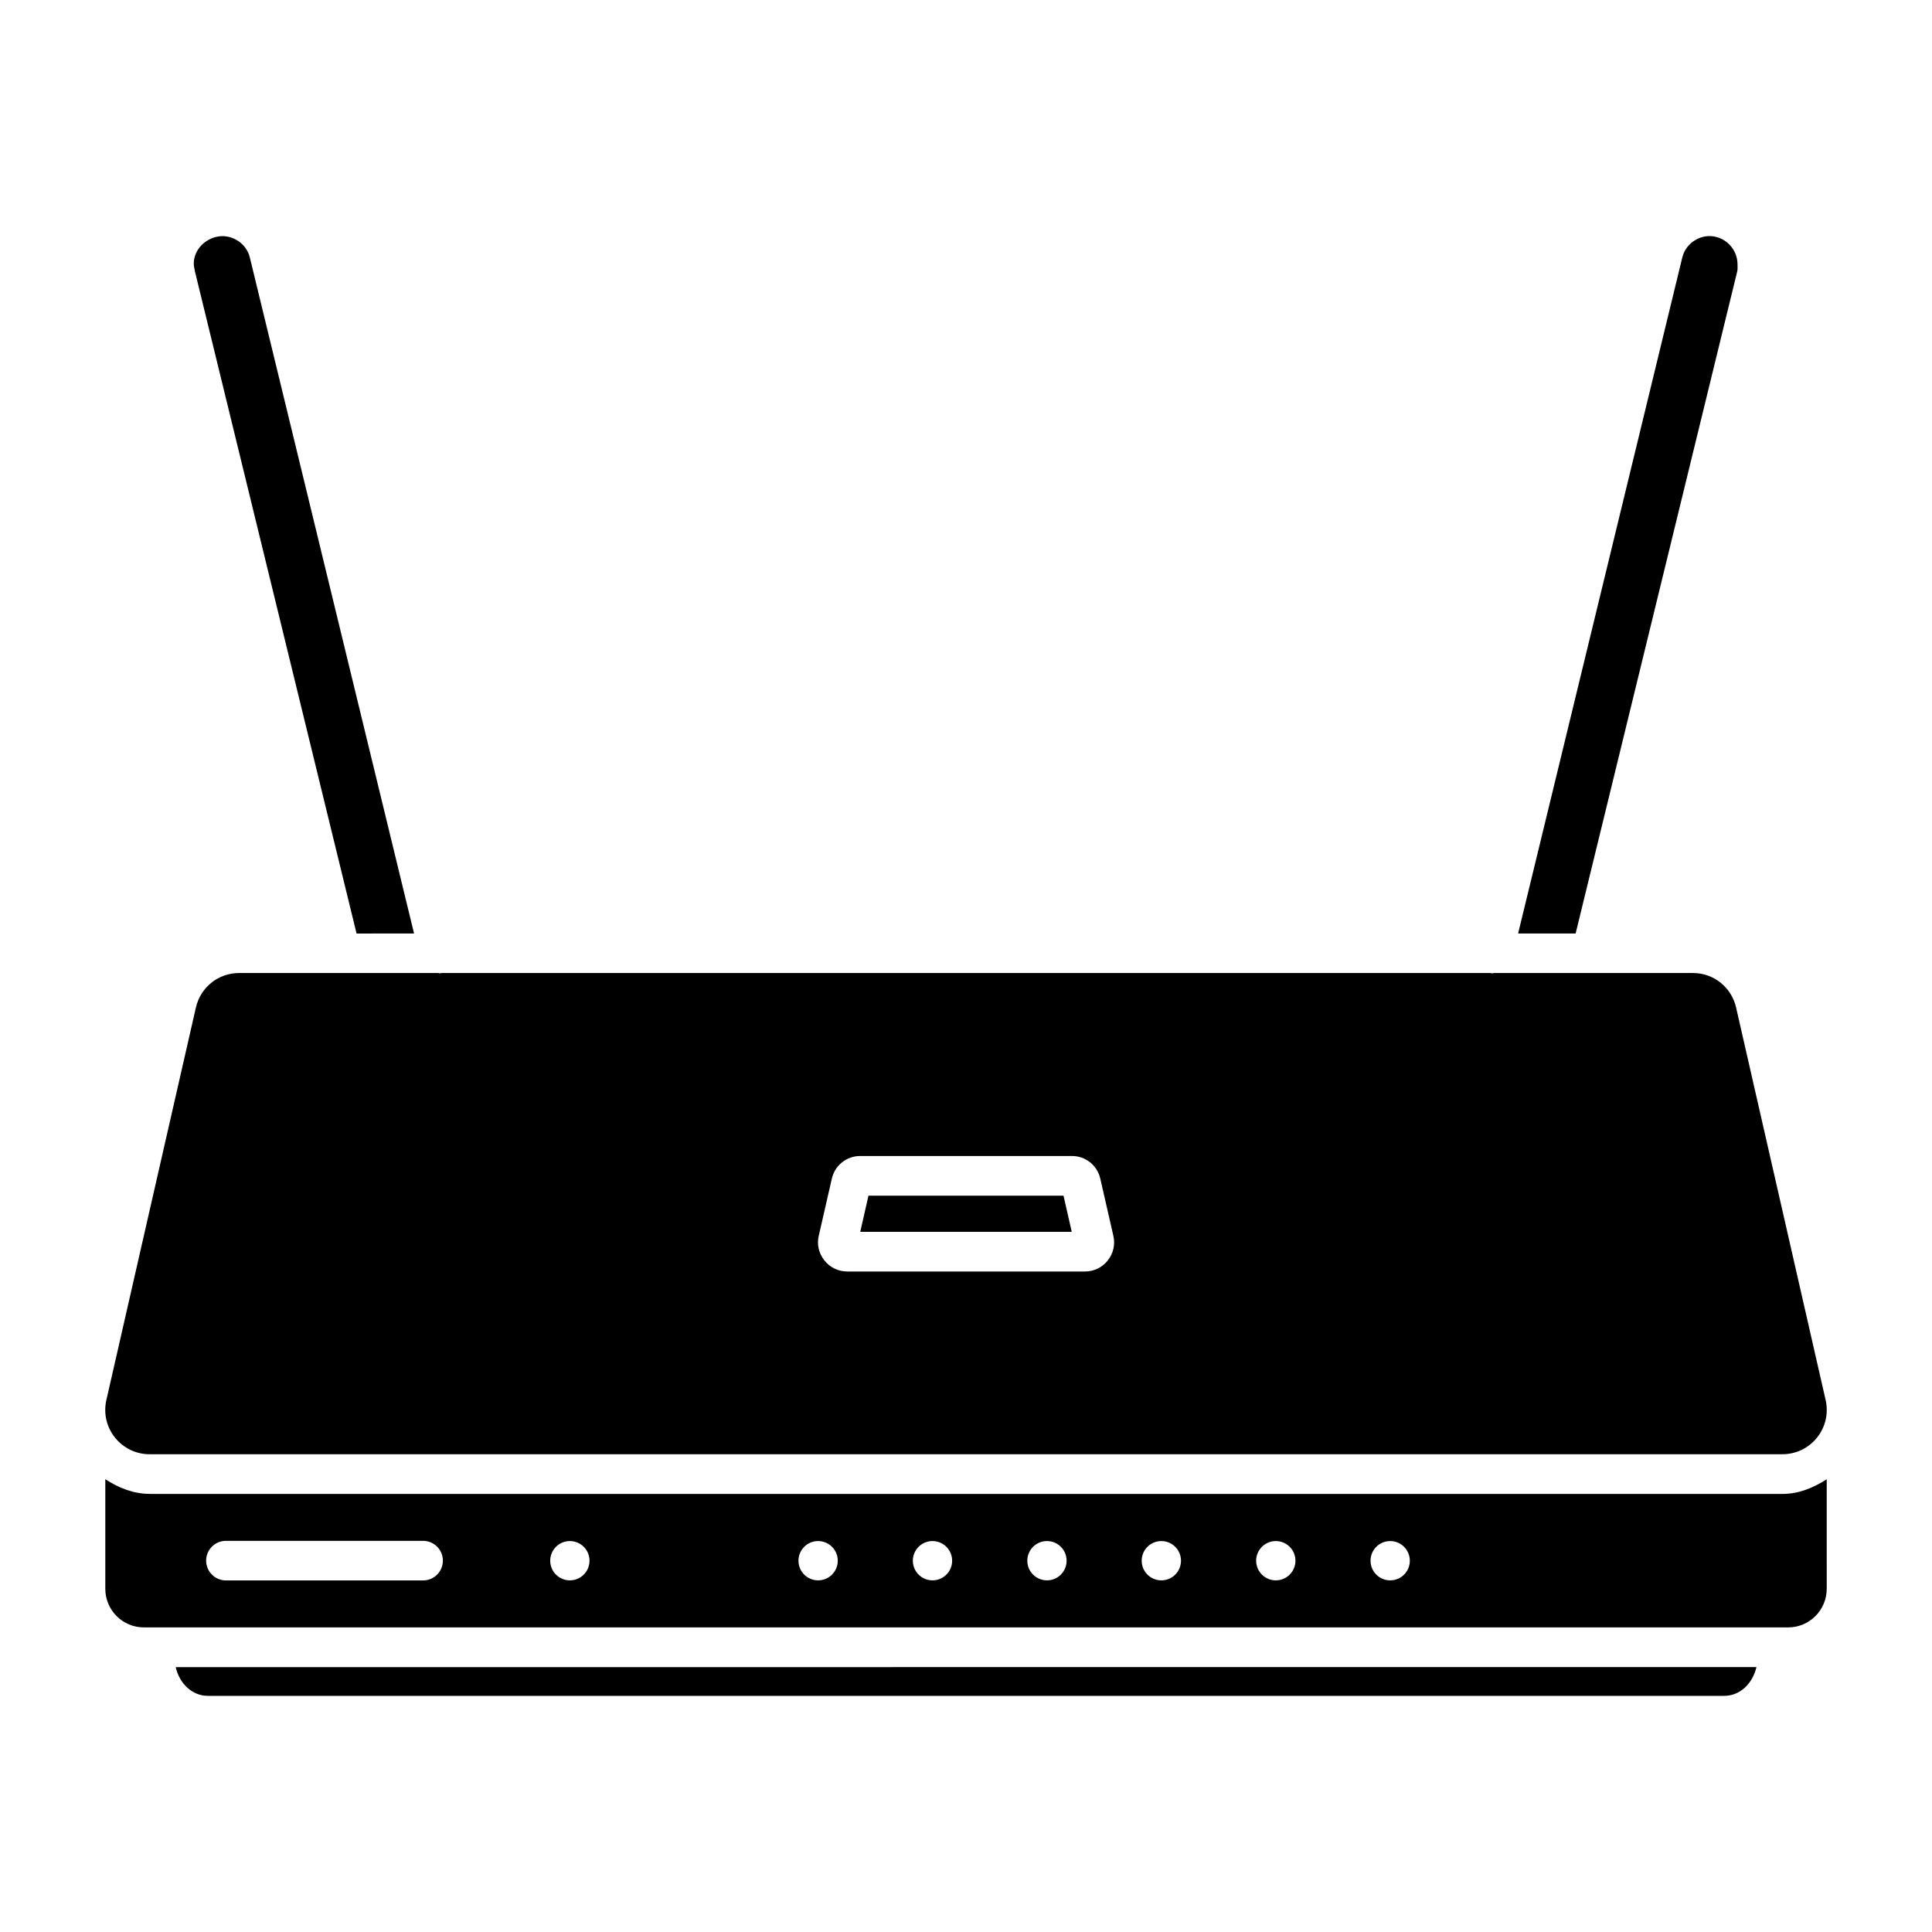
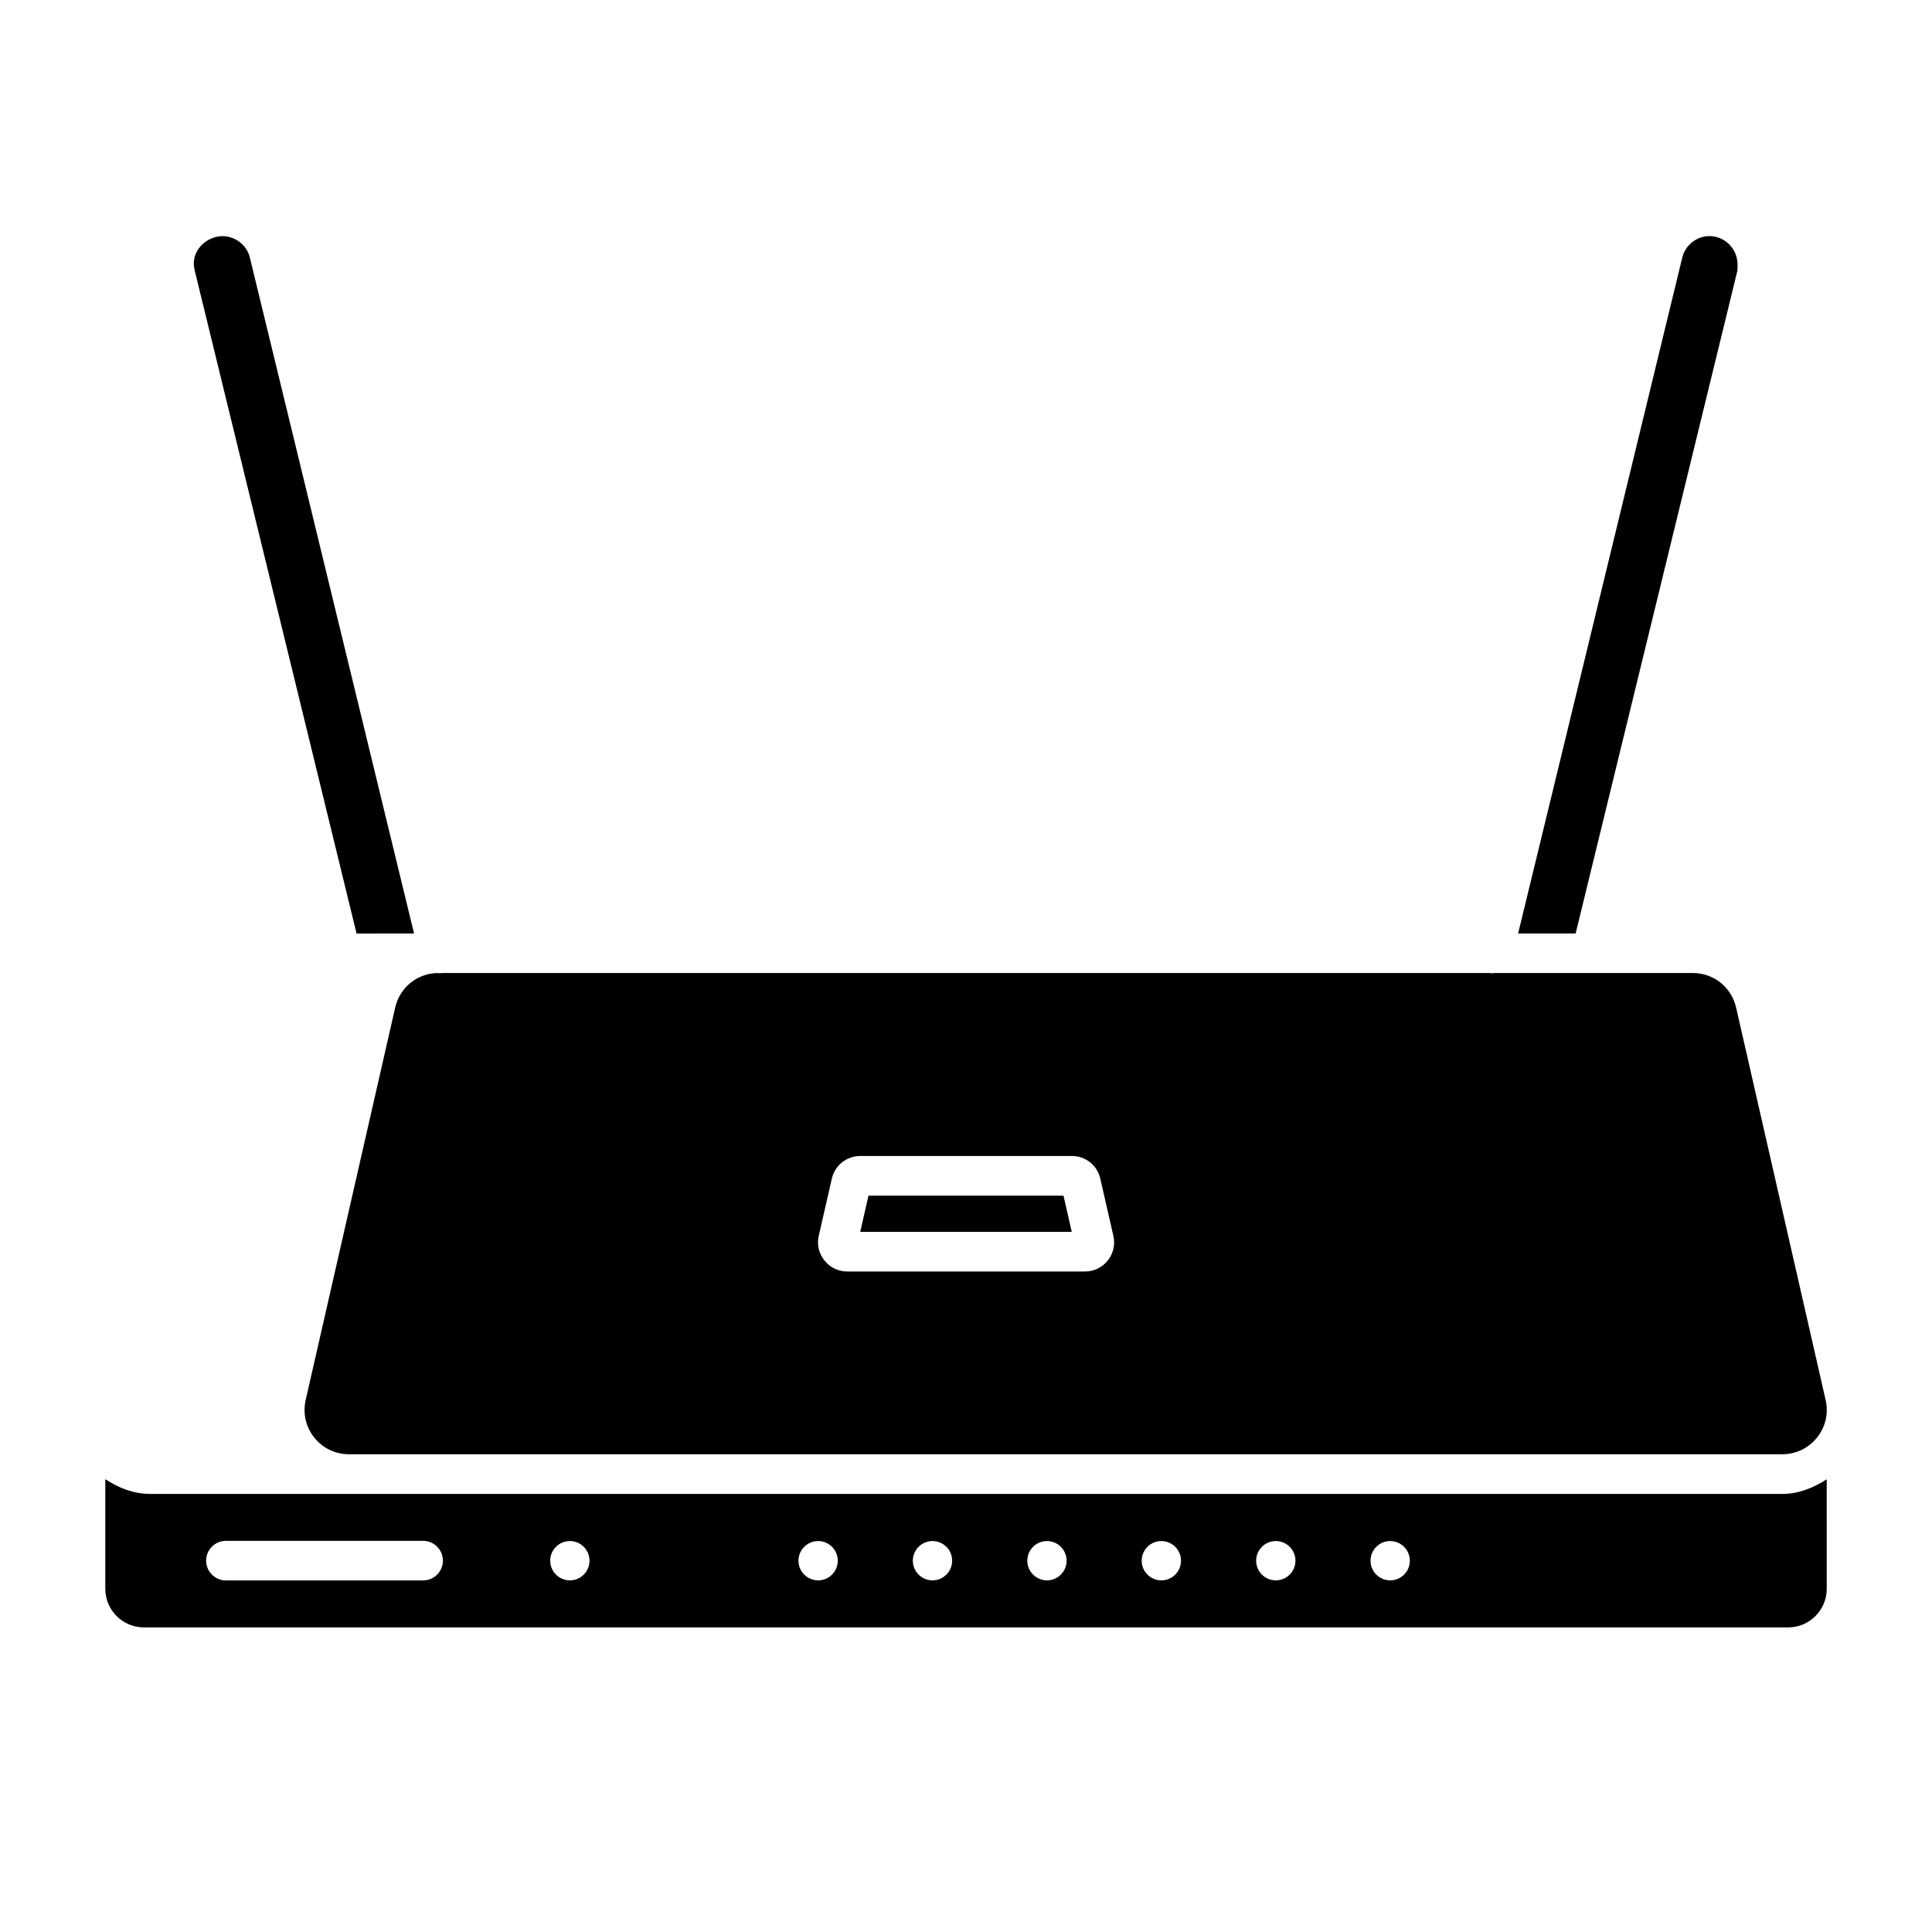
<svg xmlns="http://www.w3.org/2000/svg" fill="#000000" width="800px" height="800px" version="1.1" viewBox="144 144 512 512">
  <g>
-     <path d="m183.66 529.39h432.69c3.59 0 6.949-1.617 9.195-4.43 2.246-2.812 3.066-6.445 2.266-9.949l-23.723-104c-1.238-5.394-5.941-9.152-11.461-9.152h-52.754c-0.082 0-0.148 0.082-0.23 0.082-0.23 0-0.484-0.043-0.715-0.082h-277.79c-0.23 0.02-0.484 0.082-0.715 0.082-0.082 0-0.148-0.082-0.23-0.082h-52.816c-5.519 0-10.223 3.758-11.461 9.152l-23.723 104c-0.797 3.504 0.02 7.137 2.266 9.949 2.25 2.812 5.586 4.43 9.199 4.43zm177.32-57.898 3.465-15.137c0.797-3.527 3.906-6.004 7.516-6.004h56.113c3.633 0 6.719 2.477 7.516 6.004l3.465 15.156c0.523 2.289 0 4.66-1.469 6.508-1.469 1.867-3.672 2.938-6.047 2.938h-63.02c-2.371 0-4.578-1.07-6.047-2.938-1.492-1.867-2.035-4.238-1.492-6.527z" />
+     <path d="m183.66 529.39h432.69c3.59 0 6.949-1.617 9.195-4.43 2.246-2.812 3.066-6.445 2.266-9.949l-23.723-104c-1.238-5.394-5.941-9.152-11.461-9.152h-52.754c-0.082 0-0.148 0.082-0.23 0.082-0.23 0-0.484-0.043-0.715-0.082h-277.79c-0.23 0.02-0.484 0.082-0.715 0.082-0.082 0-0.148-0.082-0.23-0.082c-5.519 0-10.223 3.758-11.461 9.152l-23.723 104c-0.797 3.504 0.02 7.137 2.266 9.949 2.25 2.812 5.586 4.43 9.199 4.43zm177.32-57.898 3.465-15.137c0.797-3.527 3.906-6.004 7.516-6.004h56.113c3.633 0 6.719 2.477 7.516 6.004l3.465 15.156c0.523 2.289 0 4.66-1.469 6.508-1.469 1.867-3.672 2.938-6.047 2.938h-63.02c-2.371 0-4.578-1.07-6.047-2.938-1.492-1.867-2.035-4.238-1.492-6.527z" />
    <path d="m604.42 215.77c0.082-0.441 0.043-1.008 0.043-1.68 0-3.441-2.332-6.465-5.688-7.305-3.84-1.008-7.977 1.492-8.941 5.414l-43.52 179.19h15.242z" />
-     <path d="m199.12 593.42h401.79c4.219 0 7.535-3.234 8.566-7.621l-418.92 0.004c1.027 4.387 4.344 7.617 8.562 7.617z" />
    <path d="m253.73 391.39-43.539-179.23c-0.945-3.84-5.059-6.34-8.941-5.371-3.465 0.879-5.898 3.797-5.898 7.094 0 0.547 0.168 1.387 0.316 2.078l42.824 175.43z" />
    <path d="m425.84 460.86h-51.684l-2.184 9.594h56.051z" />
    <path d="m183.66 539.89c-4.324 0-8.23-1.594-11.754-3.883v29.031c0 5.668 4.598 10.242 10.223 10.242h435.75c5.648 0 10.223-4.598 10.223-10.242l-0.004-29.012c-3.527 2.266-7.43 3.883-11.754 3.883h-432.69zm72.461 22.941h-52.246c-2.898 0-5.246-2.352-5.246-5.246 0-2.898 2.352-5.246 5.246-5.246h52.25c2.898 0 5.246 2.352 5.246 5.246 0 2.898-2.332 5.246-5.25 5.246zm38.898-0.02c-2.875 0-5.207-2.332-5.207-5.207s2.332-5.207 5.207-5.207 5.207 2.332 5.207 5.207c0 2.879-2.328 5.207-5.207 5.207zm65.789 0c-2.875 0-5.207-2.332-5.207-5.207s2.332-5.207 5.207-5.207 5.207 2.332 5.207 5.207c0 2.879-2.328 5.207-5.207 5.207zm30.312 0c-2.875 0-5.207-2.332-5.207-5.207s2.332-5.207 5.207-5.207 5.207 2.332 5.207 5.207c0 2.879-2.328 5.207-5.207 5.207zm30.336 0c-2.875 0-5.207-2.332-5.207-5.207s2.332-5.207 5.207-5.207 5.207 2.332 5.207 5.207c0 2.879-2.332 5.207-5.207 5.207zm30.312 0c-2.875 0-5.207-2.332-5.207-5.207s2.332-5.207 5.207-5.207 5.207 2.332 5.207 5.207c0 2.879-2.312 5.207-5.207 5.207zm30.332 0c-2.875 0-5.207-2.332-5.207-5.207s2.332-5.207 5.207-5.207 5.207 2.332 5.207 5.207c0 2.879-2.332 5.207-5.207 5.207zm30.312 0c-2.875 0-5.207-2.332-5.207-5.207s2.332-5.207 5.207-5.207 5.207 2.332 5.207 5.207c0 2.879-2.309 5.207-5.207 5.207z" />
  </g>
</svg>